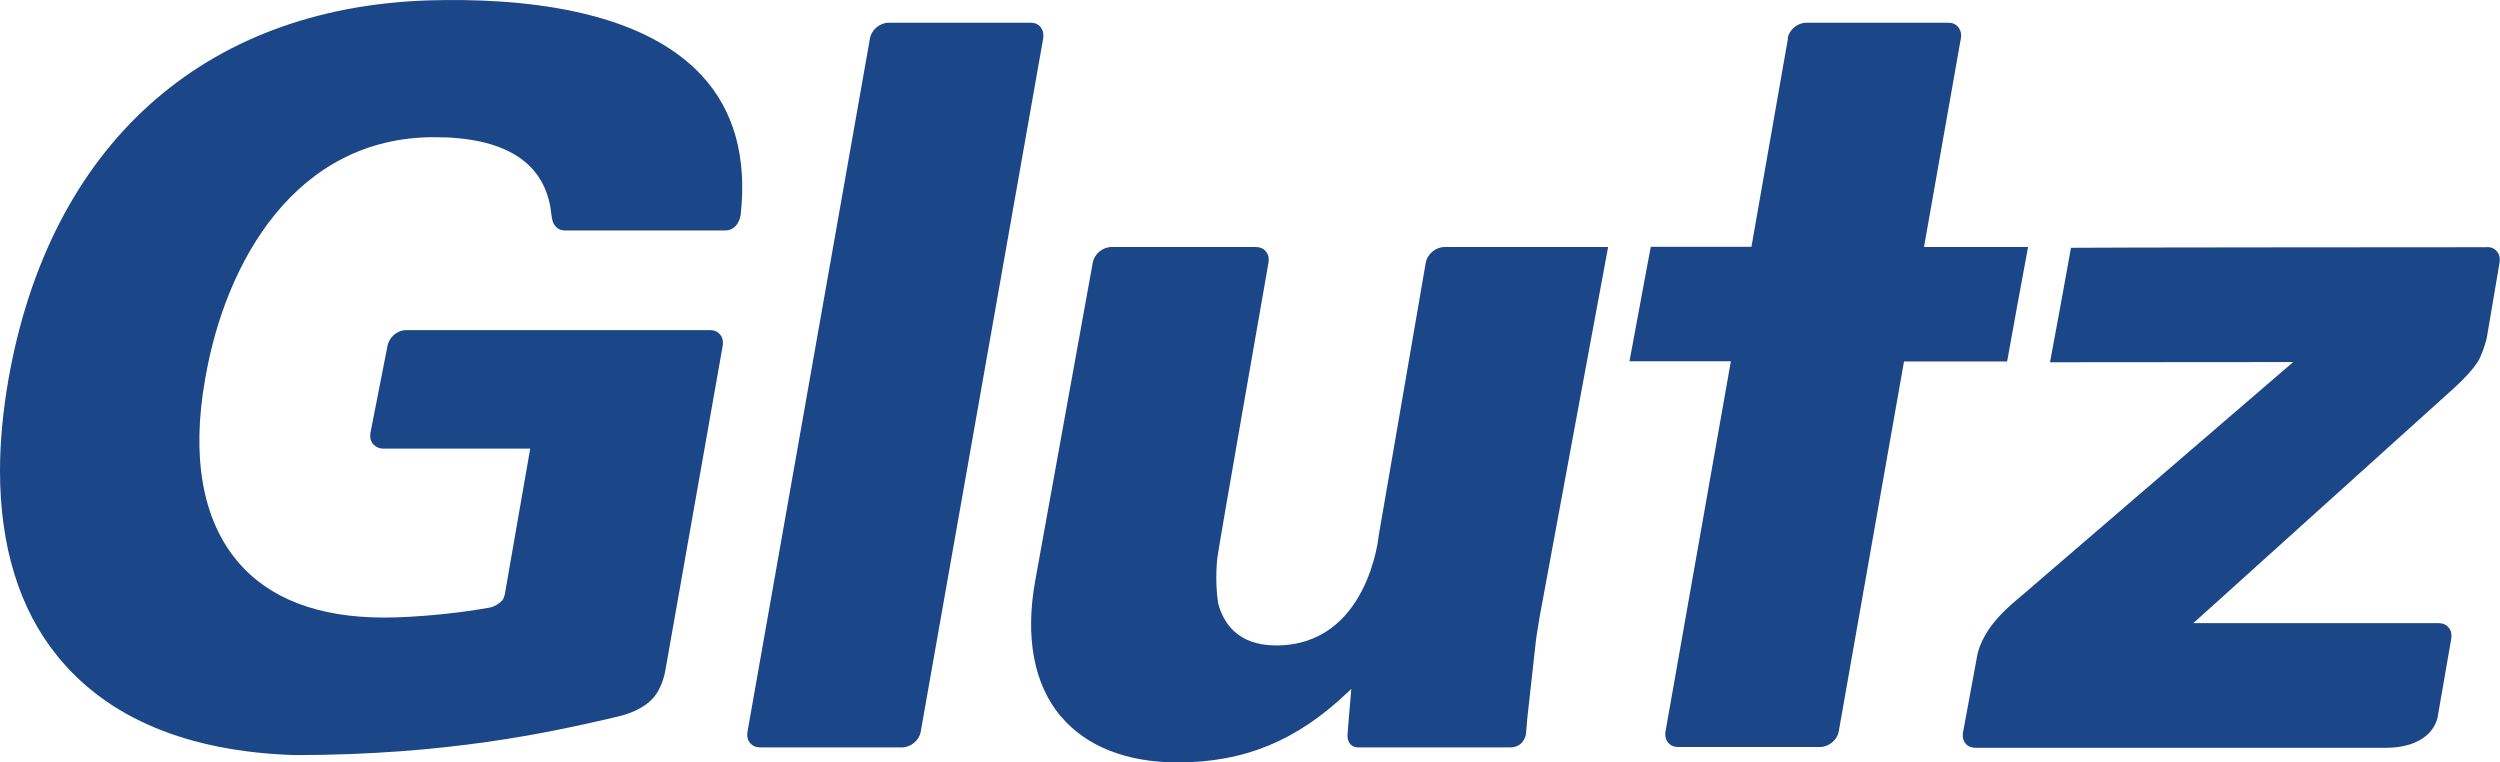
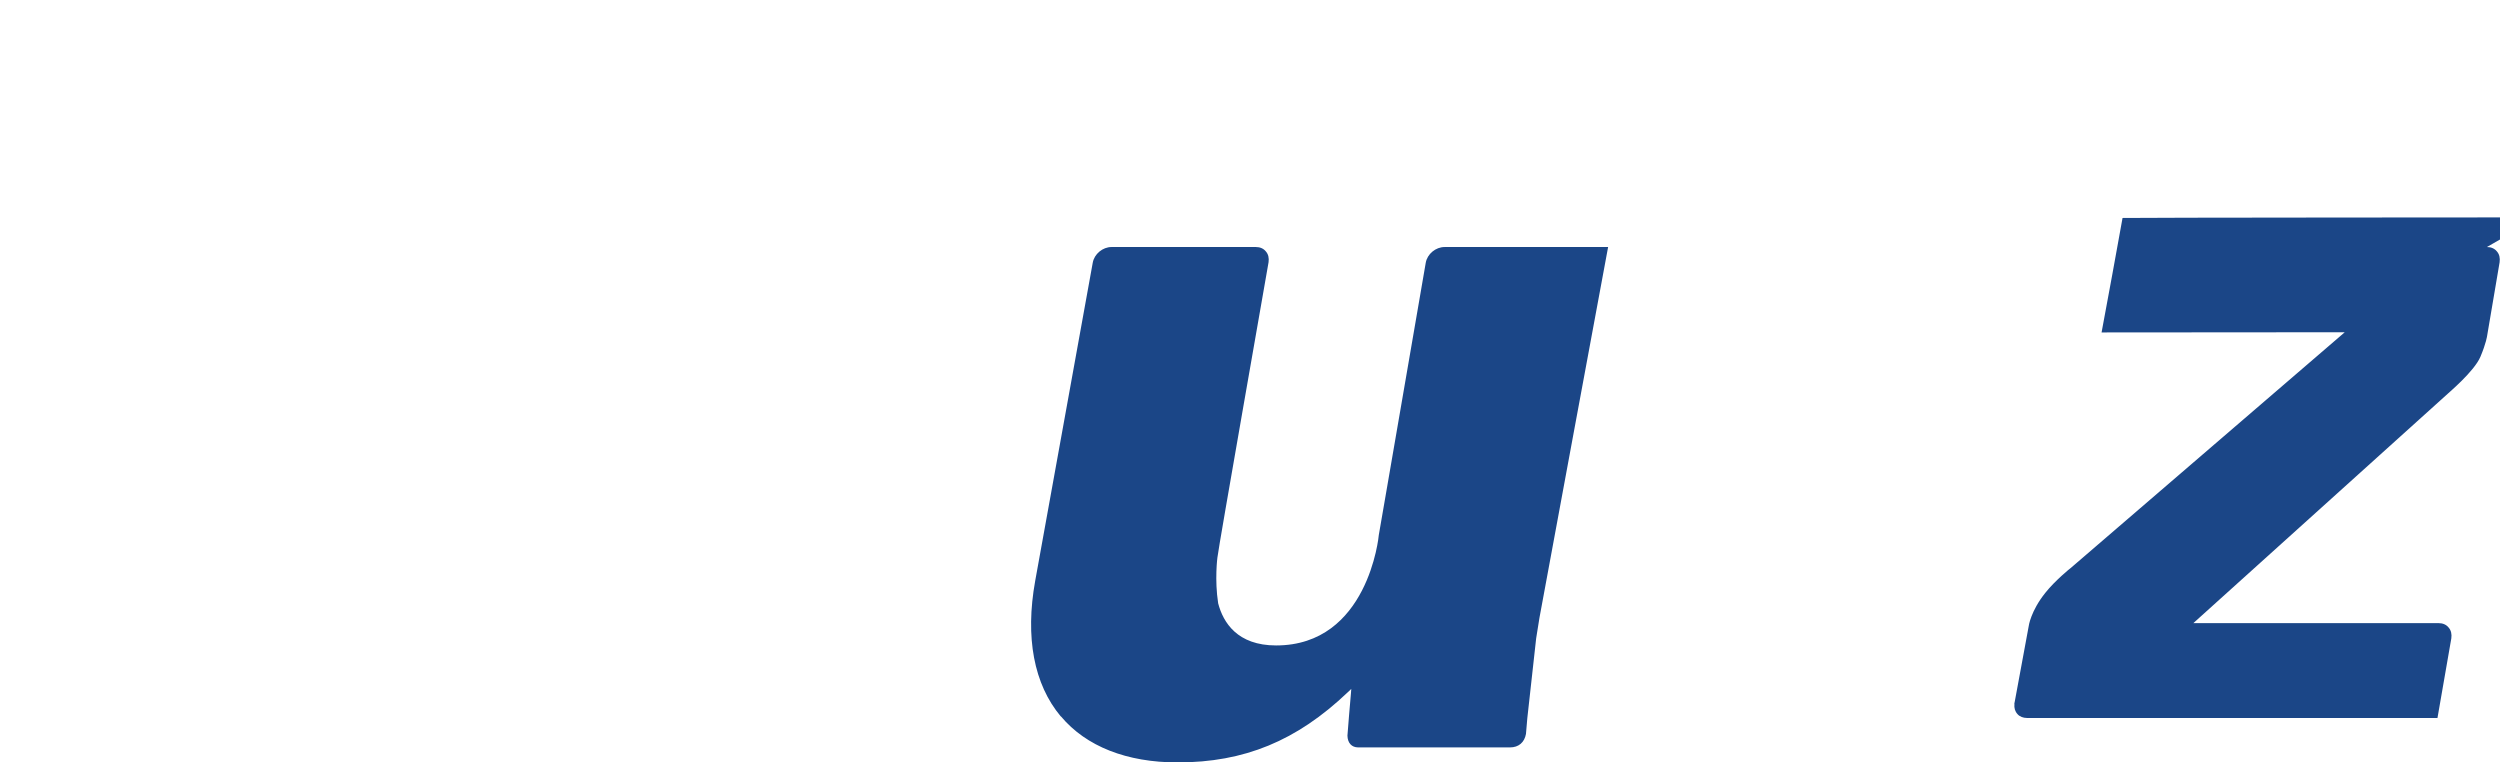
<svg xmlns="http://www.w3.org/2000/svg" id="Layer_2" data-name="Layer 2" viewBox="0 0 129.95 39.63">
  <defs>
    <style>
      .cls-1 {
        fill: #1b4687;
        stroke-width: 0px;
      }
    </style>
  </defs>
  <g id="Layer_1-2" data-name="Layer 1">
    <g>
-       <path class="cls-1" d="M38.99,38.62c-.13-.15-.17-.34-.14-.56L45.22,2c.08-.46.52-.82.98-.82h7.37c.22,0,.4.08.52.23s.17.34.14.56l-6.37,36.06c-.08.46-.52.82-.98.82h-7.37c-.21,0-.4-.08-.52-.23Z" />
-       <path class="cls-1" d="M129.27,12.84c.22,0,.4.08.52.23.13.15.17.34.14.56l-.65,3.83s-.05.38-.35,1.09c-.33.77-1.69,1.9-1.7,1.92l-13.22,11.92h12.75c.22,0,.4.08.52.23.13.15.17.34.14.56l-.72,4.14c-.25.97-1.25,1.55-2.68,1.55h-21.34c-.19,0-.38-.07-.49-.2-.13-.14-.18-.32-.16-.52-.01-.05.01-.09.01-.09,0-.01.73-3.95.73-3.95,0-.01.1-.79.87-1.75.5-.63,1.3-1.28,1.31-1.28l14.25-12.26s-12.4.01-12.64.01c.05-.23,1.07-5.8,1.09-5.95.17-.02,21.62-.03,21.62-.03Z" />
-       <path class="cls-1" d="M92.92,2c.08-.46.52-.82.98-.82h7.37c.22,0,.4.08.52.23.09.11.15.26.15.42,0,.05,0,.09-.01.14l-1.92,10.87h5.41c-.05.23-1.07,5.8-1.09,5.95h-5.36l-3.39,19.22c-.08.46-.52.82-.98.82h-7.37c-.22,0-.4-.08-.52-.23-.13-.15-.17-.34-.14-.56l3.4-19.26h-5.27c.05-.23,1.07-5.8,1.11-5.95h5.23l1.9-10.84Z" />
+       <path class="cls-1" d="M129.27,12.84c.22,0,.4.08.52.23.13.15.17.34.14.56l-.65,3.83s-.05.38-.35,1.09c-.33.77-1.69,1.9-1.7,1.92l-13.22,11.92h12.75c.22,0,.4.08.52.23.13.15.17.34.14.56l-.72,4.14h-21.34c-.19,0-.38-.07-.49-.2-.13-.14-.18-.32-.16-.52-.01-.05.01-.09.01-.09,0-.01.73-3.95.73-3.95,0-.01.1-.79.87-1.75.5-.63,1.3-1.28,1.31-1.28l14.25-12.26s-12.4.01-12.64.01c.05-.23,1.07-5.8,1.09-5.95.17-.02,21.62-.03,21.62-.03Z" />
      <path class="cls-1" d="M55.14,37.24c-1.4-1.67-1.86-4.11-1.33-7.05l2.99-16.53c.08-.46.52-.82.98-.82h7.5c.22,0,.4.08.52.23.13.15.17.34.14.56-.1.61-2.61,14.85-2.66,15.36,0,0-.15,1.14.04,2.37.26,1,1,2.19,3.01,2.19,4.78,0,5.34-5.68,5.34-5.74,0,.02,2.44-14.15,2.44-14.15.08-.46.52-.82.98-.82h8.5c-.05.24-3.57,19.28-3.57,19.28l-.17,1.06-.46,4.15-.07.82c-.08.44-.38.7-.83.7h-7.89c-.34,0-.55-.23-.56-.61-.01,0,.18-2.17.18-2.17l.02-.26-.19.18c-2.65,2.52-5.37,3.64-8.84,3.64-2.64,0-4.75-.83-6.06-2.39Z" />
-       <path class="cls-1" d="M36.49,3.94c1.67,1.81,2.34,4.24,2.01,7.23-.09.51-.39.81-.8.81h-8.34c-.35,0-.61-.24-.67-.64-.01-.01-.08-.57-.08-.57-.43-2.42-2.47-3.64-6.04-3.64-7.2,0-10.86,6.48-11.9,12.54-.73,4.06-.15,7.33,1.66,9.49,1.63,1.95,4.2,2.94,7.62,2.94,1.66,0,3.87-.22,5.52-.52.24-.05.47-.2.59-.33.01,0,.14-.08.2-.47l1.3-7.46h-7.62c-.22,0-.4-.08-.54-.23-.13-.15-.18-.34-.15-.56l.89-4.54c.08-.46.51-.83.97-.83h15.8c.22,0,.4.08.52.23.13.15.17.34.14.56l-2.98,16.87s-.13.96-.72,1.55c-.68.68-1.76.87-1.77.88l-.64.15c-2.86.65-8.19,1.85-16.14,1.85-5.57-.18-9.72-1.92-12.33-5.14-1.99-2.44-2.99-5.73-2.99-9.64,0-1.49.15-3.08.44-4.75C2.58,7.58,10.53.4,22.28.02c4.73-.14,11,.43,14.21,3.92Z" />
    </g>
  </g>
</svg>